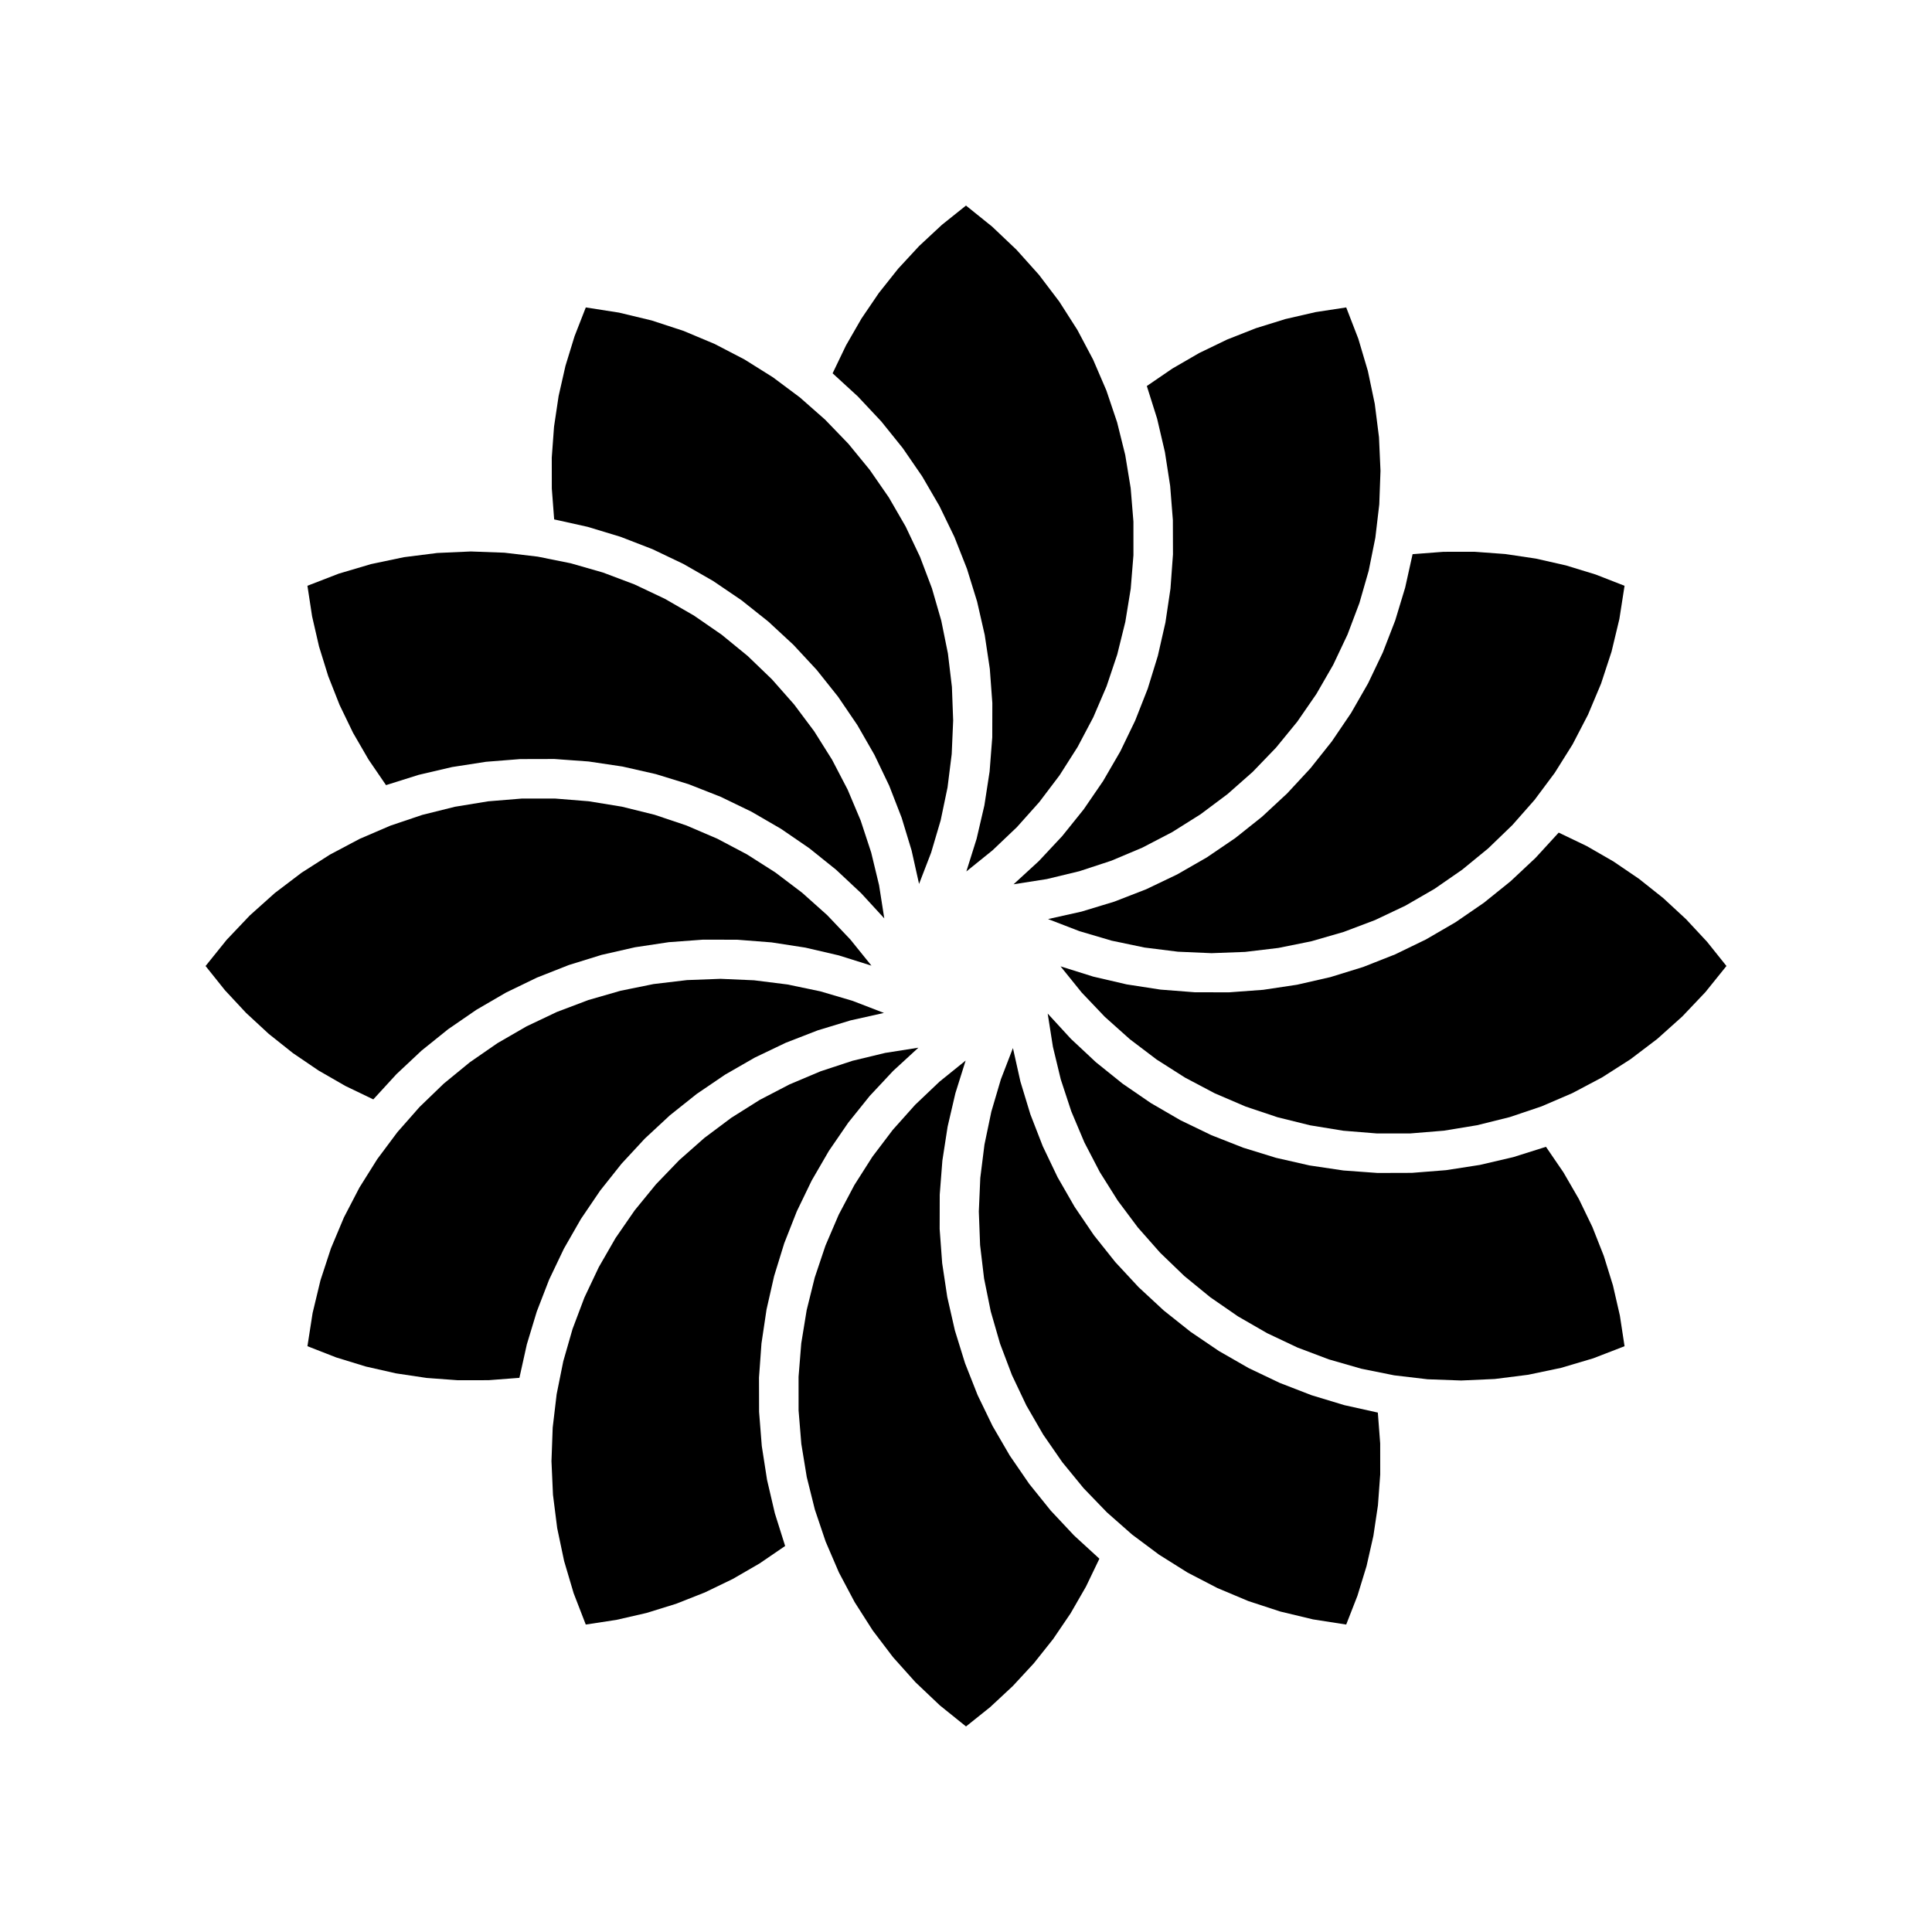
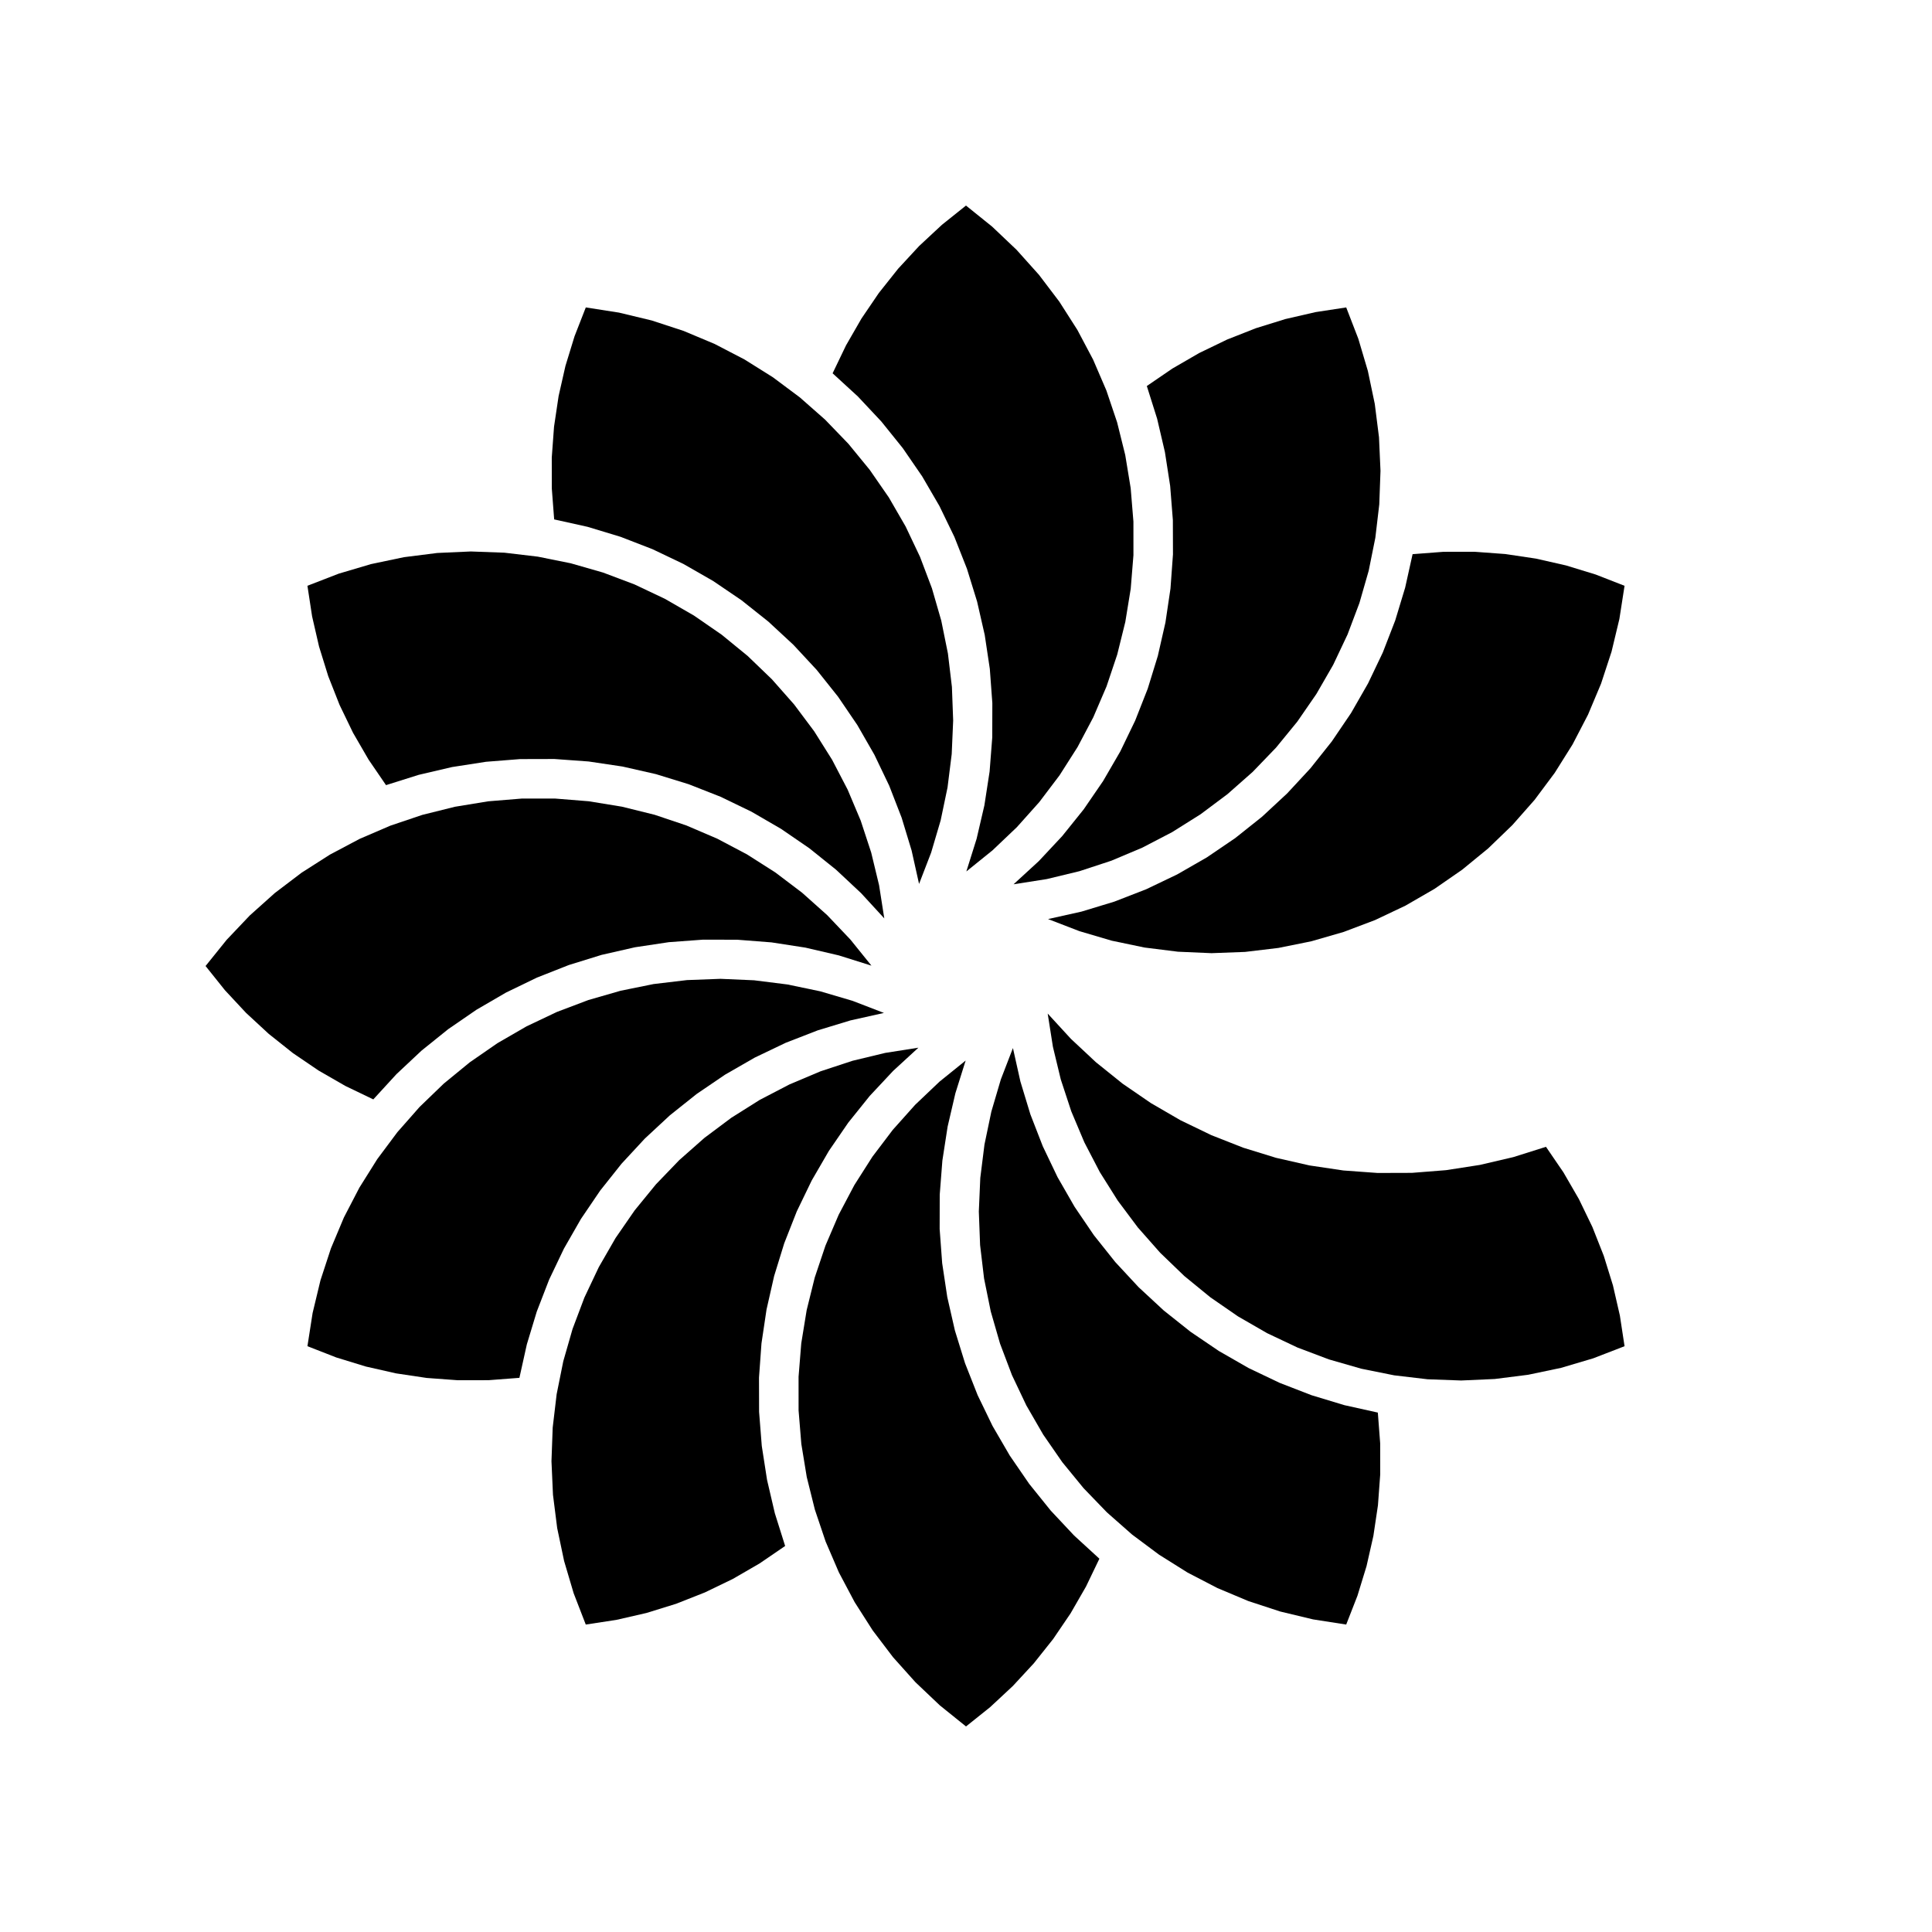
<svg xmlns="http://www.w3.org/2000/svg" fill="#000000" width="800px" height="800px" version="1.1" viewBox="144 144 512 512">
  <g fill-rule="evenodd">
    <path d="m364.65 242.93 3.551-7.394 4.094-7.113 4.613-6.785 5.106-6.422 5.57-6.023 6.008-5.59 6.406-5.125 6.934 5.586 6.461 6.133 5.945 6.633 5.383 7.094 4.797 7.508 4.168 7.871 3.519 8.18 2.844 8.441 2.148 8.645 1.445 8.789 0.727 8.875 0.004 8.906-0.719 8.879-1.434 8.793-2.141 8.645-2.832 8.441-3.512 8.188-4.16 7.875-4.785 7.512-5.379 7.102-5.934 6.641-6.453 6.137-6.93 5.594 2.719-8.664 2.059-8.848 1.383-8.977 0.703-9.059 0.02-9.082-0.668-9.059-1.348-8.984-2.023-8.855-2.684-8.676-3.332-8.453-3.961-8.176-4.566-7.852-5.144-7.484-5.695-7.078-6.211-6.625-6.695-6.141" />
    <path d="m290.86 281.65-0.625-8.184-0.012-8.203 0.602-8.184 1.211-8.113 1.816-8.004 2.406-7.844 2.984-7.644 8.801 1.371 8.66 2.082 8.461 2.773 8.215 3.449 7.902 4.106 7.547 4.731 7.137 5.328 6.684 5.887 6.184 6.41 5.644 6.891 5.07 7.324 4.457 7.711 3.816 8.047 3.152 8.328 2.473 8.559 1.766 8.73 1.055 8.844 0.332 8.902-0.387 8.898-1.105 8.836-1.82 8.719-2.523 8.543-3.203 8.309-1.977-8.863-2.641-8.691-3.289-8.469-3.922-8.191-4.523-7.879-5.109-7.512-5.66-7.106-6.18-6.656-6.664-6.172-7.109-5.652-7.516-5.102-7.883-4.516-8.199-3.914-8.469-3.277-8.691-2.633-8.867-1.969" />
    <path d="m246.3 352.07-4.629-6.773-4.113-7.098-3.57-7.391-3.008-7.633-2.43-7.836-1.84-7.996-1.238-8.109 8.309-3.215 8.539-2.527 8.719-1.832 8.836-1.117 8.898-0.398 8.898 0.324 8.848 1.047 8.73 1.758 8.562 2.457 8.332 3.144 8.051 3.812 7.715 4.445 7.332 5.062 6.894 5.637 6.418 6.176 5.894 6.676 5.336 7.133 4.738 7.539 4.113 7.902 3.461 8.207 2.781 8.461 2.09 8.66 1.379 8.797-6.144-6.688-6.633-6.207-7.082-5.688-7.492-5.137-7.856-4.559-8.18-3.953-8.453-3.324-8.684-2.676-8.855-2.012-8.984-1.34-9.059-0.656-9.086 0.023-9.055 0.715-8.977 1.395-8.844 2.066-8.664 2.727" />
    <path d="m242.93 435.35-7.394-3.555-7.113-4.094-6.785-4.609-6.422-5.109-6.023-5.57-5.59-6.004-5.125-6.406 5.586-6.938 6.133-6.461 6.633-5.941 7.094-5.387 7.508-4.793 7.871-4.172 8.18-3.516 8.441-2.844 8.645-2.152 8.789-1.441 8.875-0.727 8.906-0.004 8.879 0.715 8.793 1.434 8.645 2.141 8.441 2.836 8.188 3.508 7.875 4.16 7.512 4.785 7.102 5.379 6.641 5.934 6.137 6.457 5.594 6.93-8.664-2.719-8.848-2.059-8.977-1.387-9.059-0.703-9.082-0.02-9.059 0.668-8.984 1.352-8.855 2.019-8.676 2.688-8.453 3.332-8.176 3.957-7.852 4.566-7.484 5.144-7.078 5.695-6.625 6.215-6.141 6.695" />
    <path d="m281.65 509.14-8.184 0.625-8.203 0.008-8.184-0.602-8.113-1.211-8.004-1.812-7.844-2.406-7.644-2.984 1.371-8.801 2.082-8.66 2.773-8.465 3.449-8.211 4.106-7.906 4.731-7.543 5.328-7.141 5.887-6.684 6.41-6.184 6.891-5.644 7.324-5.066 7.711-4.457 8.047-3.82 8.328-3.152 8.559-2.469 8.73-1.77 8.844-1.051 8.902-0.336 8.898 0.387 8.836 1.109 8.719 1.82 8.543 2.519 8.309 3.203-8.863 1.98-8.691 2.641-8.469 3.289-8.191 3.918-7.879 4.527-7.512 5.106-7.106 5.66-6.656 6.18-6.172 6.664-5.652 7.109-5.102 7.519-4.516 7.879-3.914 8.199-3.277 8.469-2.633 8.695-1.969 8.867" />
    <path d="m352.07 553.7-6.773 4.629-7.098 4.109-7.391 3.57-7.633 3.012-7.836 2.43-7.996 1.836-8.109 1.238-3.215-8.309-2.527-8.539-1.832-8.715-1.117-8.836-0.398-8.898 0.324-8.902 1.047-8.844 1.758-8.734 2.457-8.559 3.144-8.332 3.812-8.051 4.445-7.719 5.062-7.328 5.637-6.898 6.176-6.414 6.676-5.894 7.133-5.336 7.539-4.742 7.902-4.109 8.207-3.461 8.461-2.785 8.66-2.086 8.797-1.383-6.688 6.148-6.207 6.633-5.688 7.082-5.137 7.488-4.559 7.859-3.953 8.18-3.324 8.453-2.676 8.68-2.012 8.859-1.34 8.98-0.656 9.062 0.023 9.082 0.715 9.059 1.395 8.973 2.066 8.848 2.727 8.664" />
    <path d="m435.35 557.07-3.555 7.398-4.094 7.109-4.609 6.785-5.109 6.422-5.57 6.023-6.004 5.59-6.406 5.129-6.938-5.586-6.461-6.133-5.941-6.633-5.387-7.094-4.793-7.508-4.172-7.871-3.516-8.184-2.844-8.441-2.152-8.641-1.441-8.789-0.727-8.879-0.004-8.906 0.715-8.879 1.434-8.789 2.141-8.645 2.836-8.445 3.508-8.188 4.16-7.875 4.785-7.512 5.379-7.098 5.934-6.641 6.457-6.141 6.93-5.594-2.719 8.668-2.059 8.848-1.387 8.977-0.703 9.055-0.02 9.086 0.668 9.059 1.352 8.98 2.019 8.855 2.688 8.68 3.332 8.449 3.957 8.176 4.566 7.852 5.144 7.488 5.695 7.074 6.215 6.629 6.695 6.137" />
    <path d="m509.14 518.35 0.625 8.18 0.008 8.207-0.602 8.18-1.211 8.117-1.812 8-2.406 7.848-2.984 7.641-8.801-1.371-8.66-2.078-8.465-2.773-8.211-3.453-7.906-4.102-7.543-4.734-7.141-5.324-6.684-5.891-6.184-6.41-5.644-6.891-5.066-7.324-4.457-7.711-3.82-8.047-3.152-8.328-2.469-8.559-1.77-8.73-1.051-8.844-0.336-8.898 0.387-8.898 1.109-8.84 1.82-8.719 2.519-8.543 3.203-8.309 1.98 8.867 2.641 8.691 3.289 8.465 3.918 8.195 4.527 7.875 5.106 7.512 5.66 7.106 6.18 6.656 6.664 6.176 7.109 5.652 7.519 5.098 7.879 4.519 8.199 3.91 8.469 3.281 8.695 2.633 8.867 1.969" />
    <path d="m553.7 447.92 4.629 6.773 4.109 7.102 3.57 7.387 3.012 7.633 2.43 7.836 1.836 7.996 1.238 8.113-8.309 3.211-8.539 2.531-8.715 1.828-8.836 1.117-8.898 0.398-8.902-0.324-8.844-1.043-8.734-1.758-8.559-2.461-8.332-3.144-8.051-3.809-7.719-4.449-7.328-5.059-6.898-5.637-6.414-6.18-5.894-6.676-5.336-7.133-4.742-7.539-4.109-7.902-3.461-8.207-2.785-8.461-2.086-8.656-1.383-8.801 6.148 6.691 6.633 6.203 7.082 5.691 7.488 5.137 7.859 4.559 8.18 3.949 8.453 3.324 8.68 2.676 8.859 2.016 8.98 1.336 9.062 0.66 9.082-0.027 9.059-0.715 8.973-1.391 8.848-2.066 8.664-2.731" />
-     <path d="m557.07 364.65 7.398 3.551 7.109 4.094 6.785 4.613 6.422 5.106 6.023 5.57 5.59 6.008 5.129 6.406-5.586 6.934-6.133 6.461-6.633 5.945-7.094 5.383-7.508 4.797-7.871 4.168-8.184 3.519-8.441 2.844-8.641 2.148-8.789 1.445-8.879 0.727-8.906 0.004-8.879-0.719-8.789-1.434-8.645-2.141-8.445-2.832-8.188-3.512-7.875-4.16-7.512-4.785-7.098-5.379-6.641-5.934-6.141-6.453-5.594-6.93 8.668 2.719 8.848 2.059 8.977 1.383 9.055 0.703 9.086 0.02 9.059-0.668 8.98-1.348 8.855-2.023 8.68-2.684 8.449-3.332 8.176-3.961 7.852-4.566 7.488-5.144 7.074-5.695 6.629-6.211 6.137-6.695" />
    <path d="m518.35 290.86 8.18-0.625 8.207-0.012 8.18 0.602 8.117 1.211 8 1.816 7.848 2.406 7.641 2.984-1.371 8.801-2.078 8.66-2.773 8.461-3.453 8.215-4.102 7.902-4.734 7.547-5.324 7.137-5.891 6.684-6.41 6.184-6.891 5.644-7.324 5.07-7.711 4.457-8.047 3.816-8.328 3.152-8.559 2.473-8.73 1.766-8.844 1.055-8.898 0.332-8.898-0.387-8.84-1.105-8.719-1.82-8.543-2.523-8.309-3.203 8.867-1.977 8.691-2.641 8.465-3.289 8.195-3.922 7.875-4.523 7.512-5.109 7.106-5.66 6.656-6.18 6.176-6.664 5.652-7.109 5.098-7.516 4.519-7.883 3.91-8.199 3.281-8.469 2.633-8.691 1.969-8.867" />
    <path d="m447.92 246.3 6.773-4.629 7.102-4.113 7.387-3.57 7.633-3.008 7.836-2.43 7.996-1.84 8.113-1.238 3.211 8.309 2.531 8.539 1.828 8.719 1.117 8.836 0.398 8.898-0.324 8.898-1.043 8.848-1.758 8.73-2.461 8.562-3.144 8.332-3.809 8.051-4.449 7.715-5.059 7.332-5.637 6.894-6.18 6.418-6.676 5.894-7.133 5.336-7.539 4.738-7.902 4.113-8.207 3.461-8.461 2.781-8.656 2.09-8.801 1.379 6.691-6.144 6.203-6.633 5.691-7.082 5.137-7.492 4.559-7.856 3.949-8.18 3.324-8.453 2.676-8.684 2.016-8.855 1.336-8.984 0.66-9.059-0.027-9.086-0.715-9.055-1.391-8.977-2.066-8.844-2.731-8.664" />
  </g>
</svg>